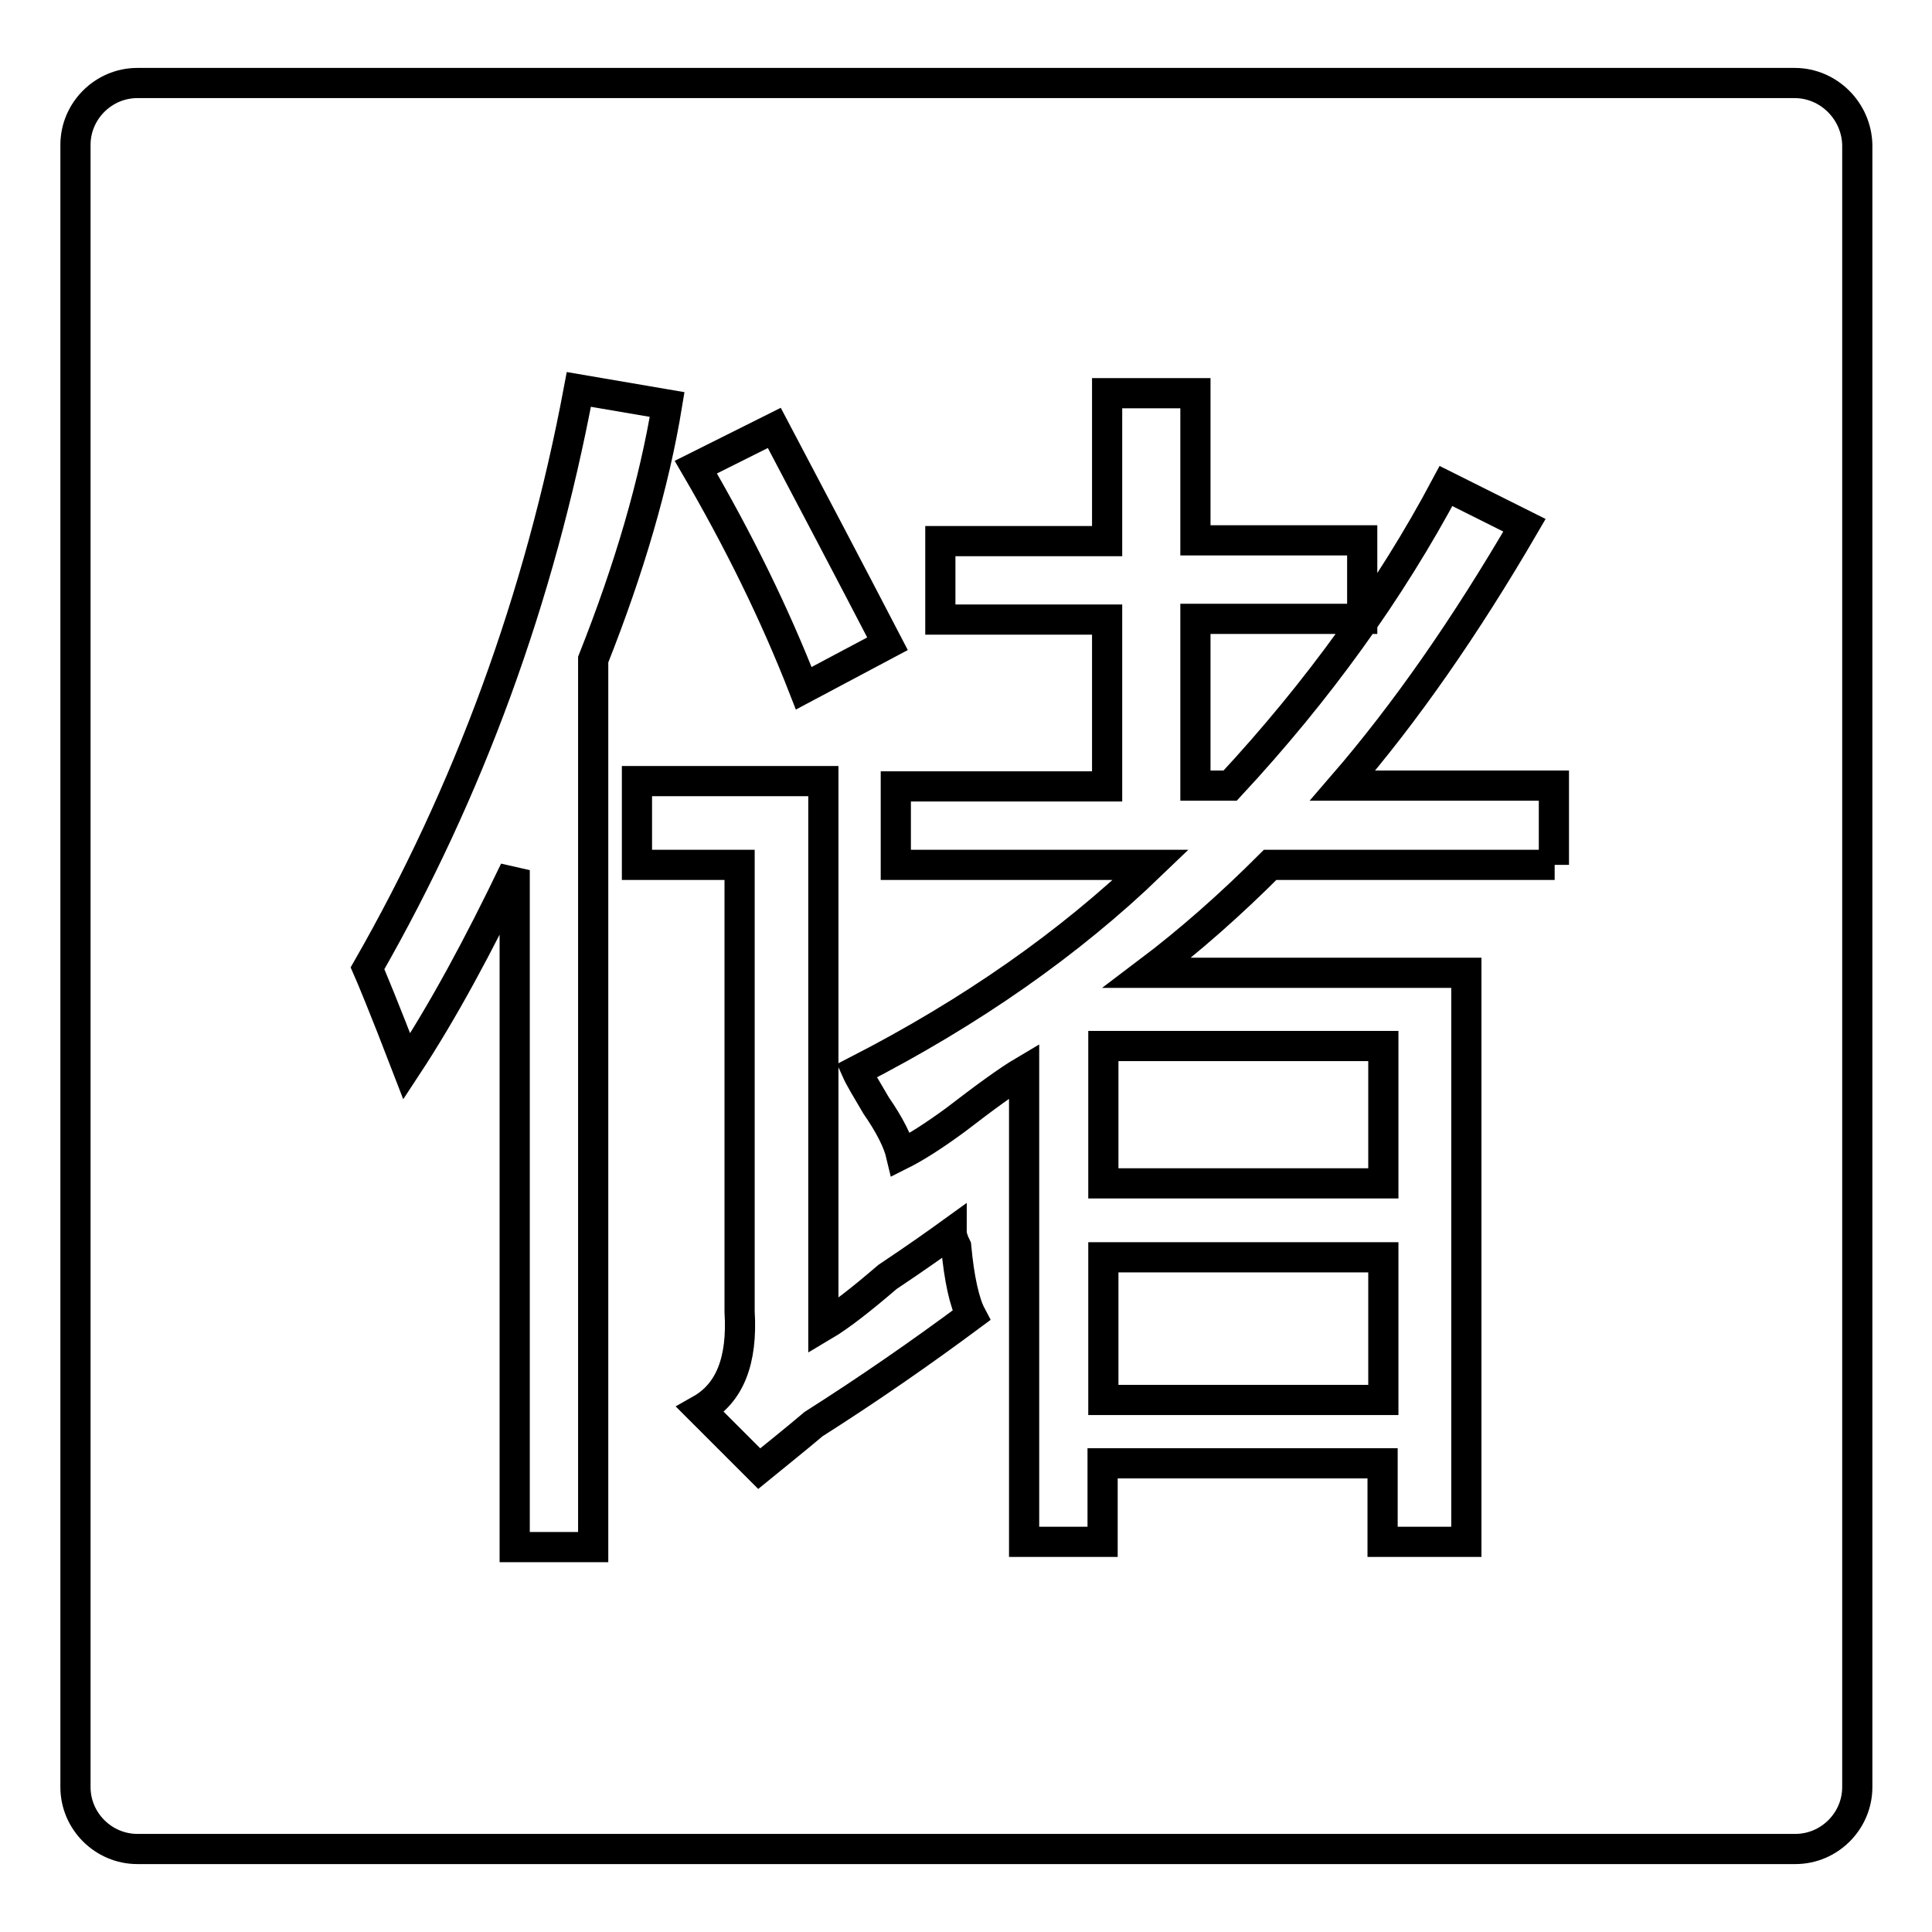
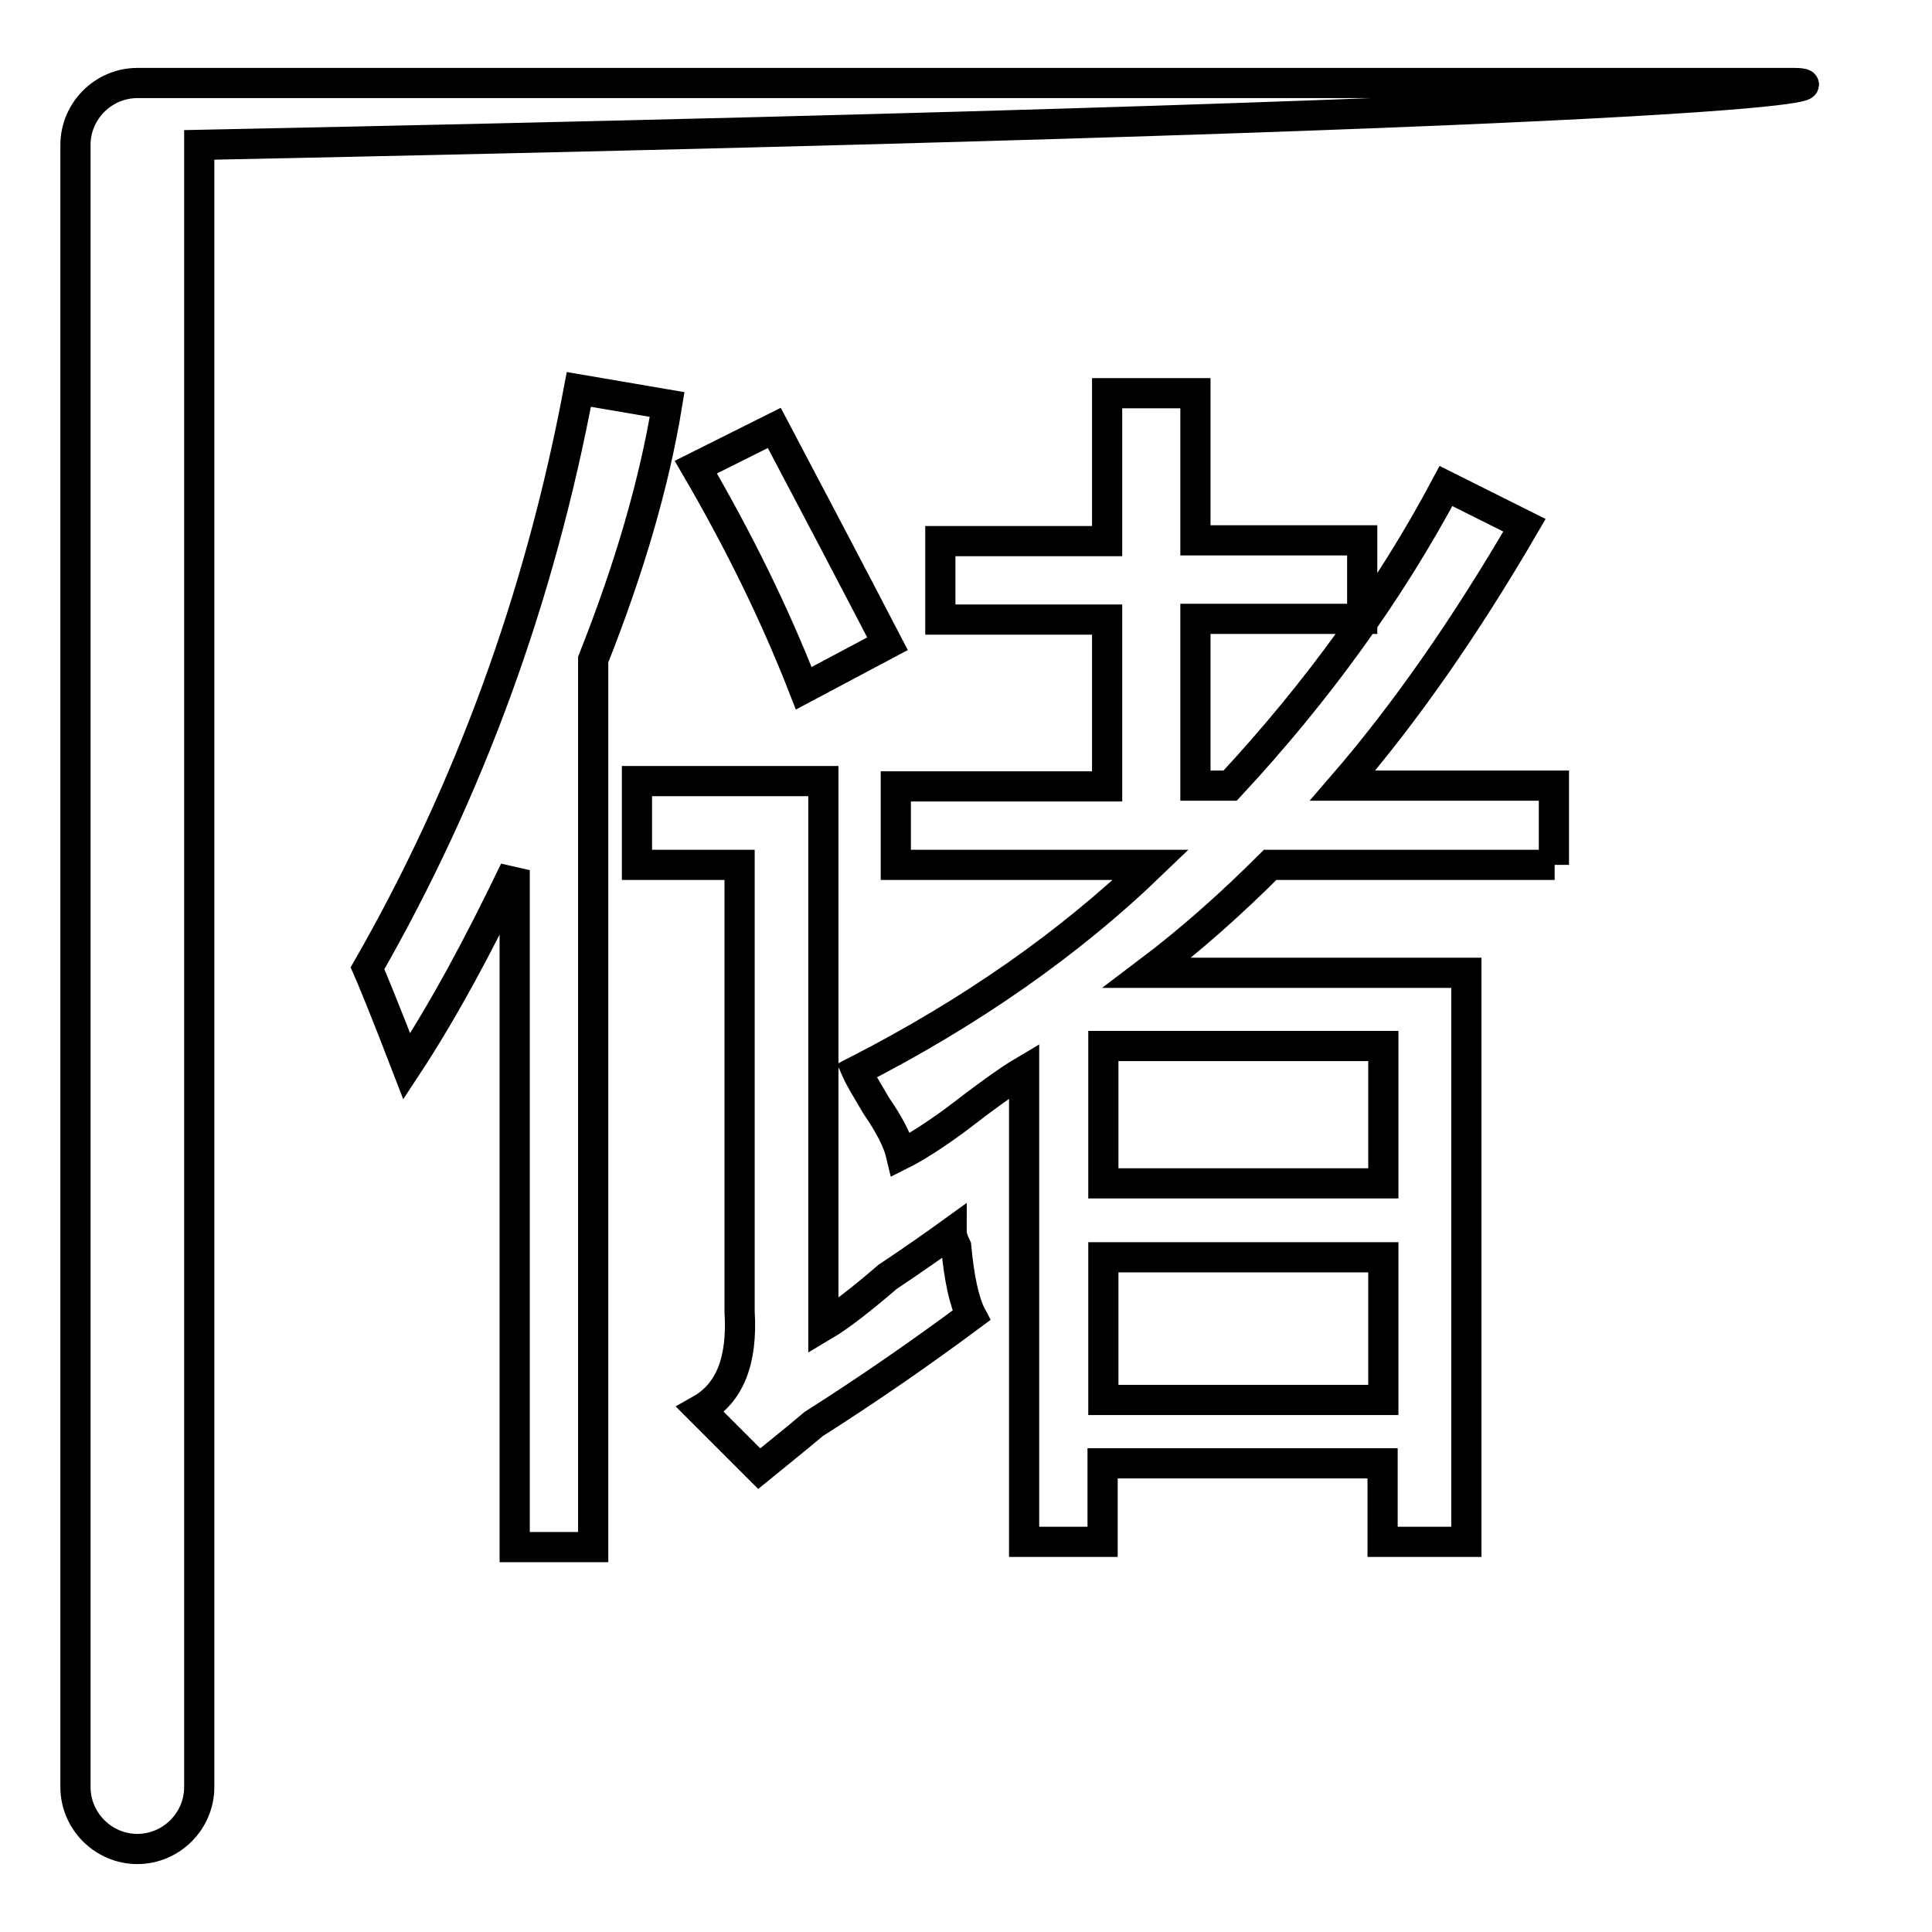
<svg xmlns="http://www.w3.org/2000/svg" version="1.1" x="0px" y="0px" viewBox="0 0 256 256" enable-background="new 0 0 256 256" xml:space="preserve">
  <g>
-     <path stroke-width="4" fill-opacity="0" stroke="#000000" d="M146.2,138.6h37.1v18.2h-37.1V138.6z M146.2,166.6h37.1v18.9h-37.1V166.6z M237.8,11H18.2 c-4.5,0-8.2,3.7-8.2,8.2v217.6c0,4.5,3.7,8.2,8.2,8.2h219.7c4.5,0,8.2-3.7,8.2-8.2V19.2C246,14.7,242.3,11,237.8,11z M102.6,56.7 c4.8,9.1,9.8,18.6,15,28.6l-11.1,5.9c-3.9-10-8.7-19.7-14.3-29.3L102.6,56.7z M78.6,205H68.2v-89.7c-4.8,10-9.5,18.7-14.3,26 c-3-7.8-4.8-12.1-5.2-13c13.4-23.4,22.8-49,28-76.7l11.7,2c-1.7,10.4-5,21.7-9.8,33.8V205z M107.8,188.7c-2.6,2.2-5,4.1-7.2,5.9 l-7.8-7.8c3.9-2.2,5.6-6.5,5.2-13v-59.2H84.4v-11.1h24.7v72.2c2.2-1.3,5-3.5,8.5-6.5c3.9-2.6,6.7-4.6,8.5-5.9 c0,0.4,0.2,1.1,0.6,1.9c0.4,4.3,1.1,7.4,2,9.1C122.1,179.2,115.2,184,107.8,188.7z M206,114.6h-37.7c-5.2,5.2-10.6,10-16.3,14.3 h42.3v75.4h-11.1v-10.4h-37.1v10.4h-10.4v-62.4c-2.2,1.3-5.2,3.5-9.1,6.5c-3,2.2-5.4,3.7-7.2,4.6c-0.4-1.7-1.5-3.9-3.3-6.5 c-1.3-2.2-2.2-3.7-2.6-4.6c15.2-7.8,28.2-16.9,39-27.3h-33.8v-10.4h28V82.1h-22.1V71.7h22.1V52.1h11.7v19.5h22.1v10.4h-22.1v22.1 h4.6c11.7-12.6,21.2-25.8,28.6-39.7l10.4,5.2c-7.8,13.4-15.8,24.9-24.1,34.5h28V114.6z" />
+     <path stroke-width="4" fill-opacity="0" stroke="#000000" d="M146.2,138.6h37.1v18.2h-37.1V138.6z M146.2,166.6h37.1v18.9h-37.1V166.6z M237.8,11H18.2 c-4.5,0-8.2,3.7-8.2,8.2v217.6c0,4.5,3.7,8.2,8.2,8.2c4.5,0,8.2-3.7,8.2-8.2V19.2C246,14.7,242.3,11,237.8,11z M102.6,56.7 c4.8,9.1,9.8,18.6,15,28.6l-11.1,5.9c-3.9-10-8.7-19.7-14.3-29.3L102.6,56.7z M78.6,205H68.2v-89.7c-4.8,10-9.5,18.7-14.3,26 c-3-7.8-4.8-12.1-5.2-13c13.4-23.4,22.8-49,28-76.7l11.7,2c-1.7,10.4-5,21.7-9.8,33.8V205z M107.8,188.7c-2.6,2.2-5,4.1-7.2,5.9 l-7.8-7.8c3.9-2.2,5.6-6.5,5.2-13v-59.2H84.4v-11.1h24.7v72.2c2.2-1.3,5-3.5,8.5-6.5c3.9-2.6,6.7-4.6,8.5-5.9 c0,0.4,0.2,1.1,0.6,1.9c0.4,4.3,1.1,7.4,2,9.1C122.1,179.2,115.2,184,107.8,188.7z M206,114.6h-37.7c-5.2,5.2-10.6,10-16.3,14.3 h42.3v75.4h-11.1v-10.4h-37.1v10.4h-10.4v-62.4c-2.2,1.3-5.2,3.5-9.1,6.5c-3,2.2-5.4,3.7-7.2,4.6c-0.4-1.7-1.5-3.9-3.3-6.5 c-1.3-2.2-2.2-3.7-2.6-4.6c15.2-7.8,28.2-16.9,39-27.3h-33.8v-10.4h28V82.1h-22.1V71.7h22.1V52.1h11.7v19.5h22.1v10.4h-22.1v22.1 h4.6c11.7-12.6,21.2-25.8,28.6-39.7l10.4,5.2c-7.8,13.4-15.8,24.9-24.1,34.5h28V114.6z" />
  </g>
</svg>